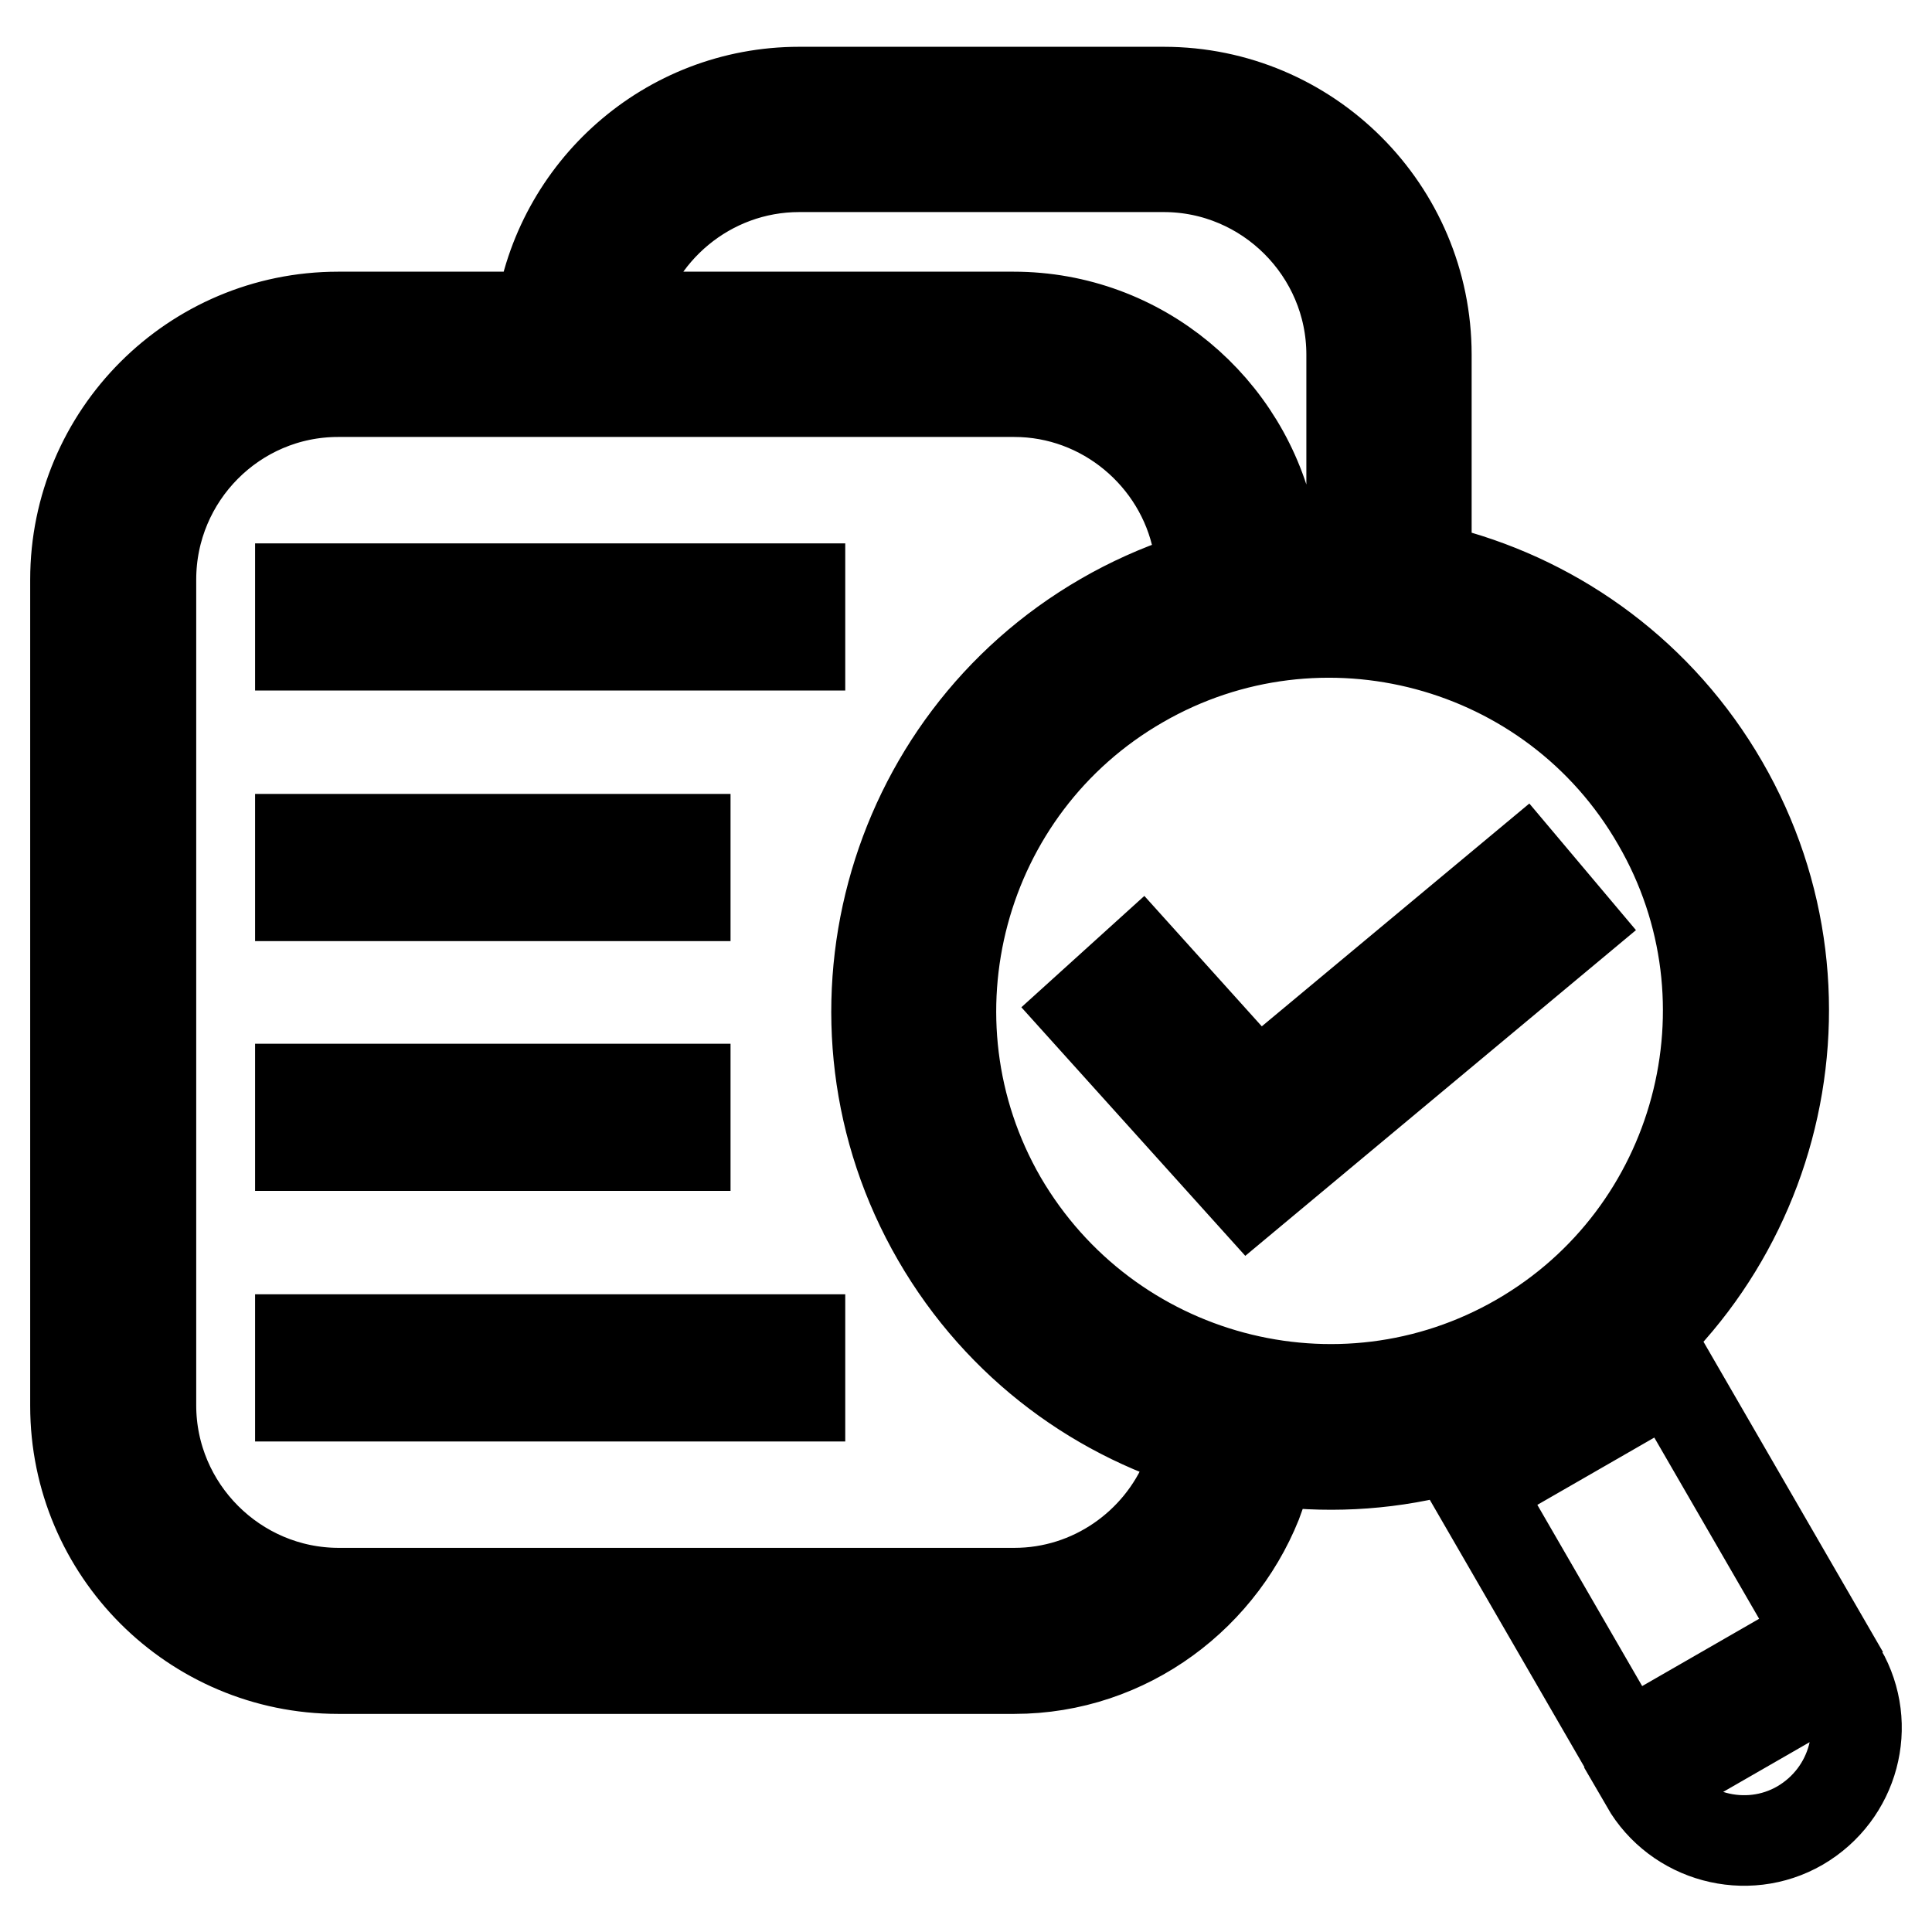
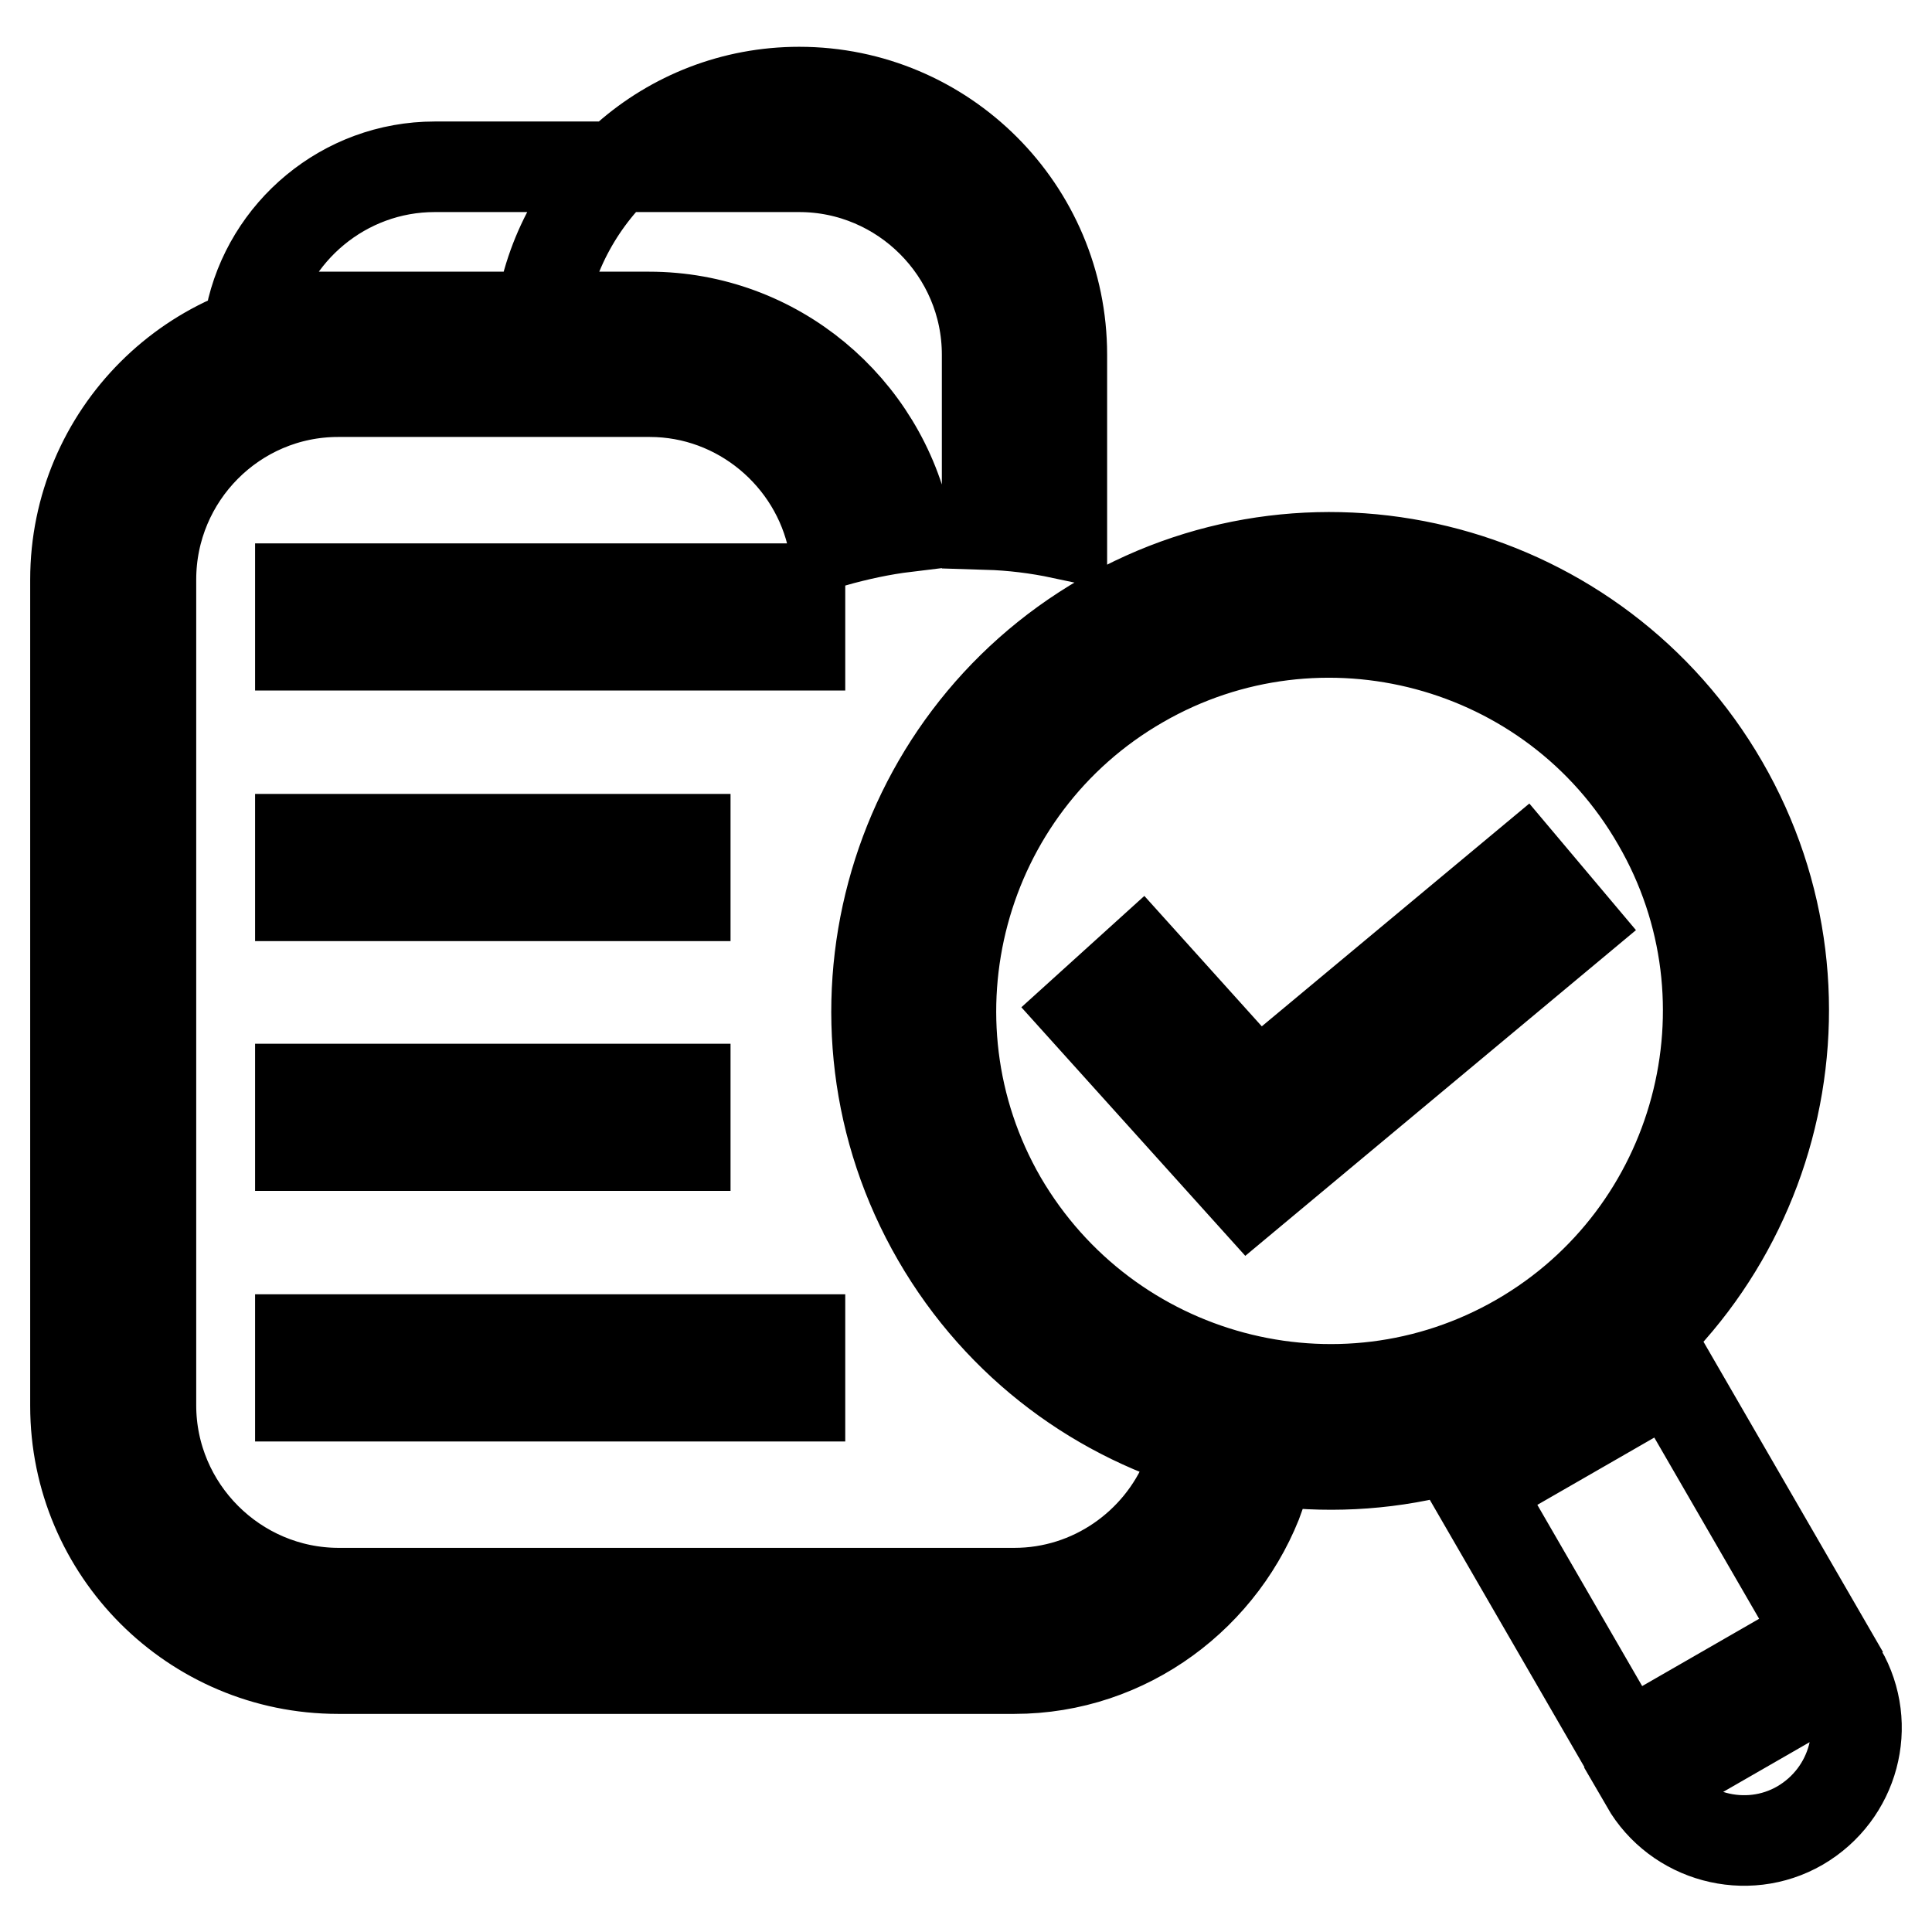
<svg xmlns="http://www.w3.org/2000/svg" version="1.1" x="0px" y="0px" viewBox="0 0 256 256" enable-background="new 0 0 256 256" xml:space="preserve">
  <g>
-     <path stroke-width="12" fill-opacity="0" stroke="#000000" d="M157.3,195.7c3.2,1,6.4,1.7,9.7,2.2c-4.8,13.4-17.6,23.2-32.6,23.2H44.8c-19.2,0-34.8-15.6-34.8-34.8V76.8 C10,57.6,25.6,42,44.8,42h26.8c2.4-16.8,16.8-29.8,34.3-29.8h48.3c19.2,0,34.8,15.6,34.8,34.8v23.7c-3.3-0.7-6.6-1.1-9.9-1.2V47 c0-13.7-11.2-24.9-24.9-24.9h-48.3c-12,0-22.1,8.6-24.4,19.9h52.8c16.8,0,30.8,12,34.1,27.8c-3.3,0.4-6.5,1.1-9.7,2 c-2.3-11.3-12.4-19.9-24.3-19.9H44.8C31.1,51.9,20,63.1,20,76.8v109.4c0,13.7,11.2,24.9,24.9,24.9h89.5 C144.7,211.1,153.6,204.7,157.3,195.7z M206.3,186c-28.7,16.6-65.5,6.7-82.1-22c-16.6-28.7-6.7-65.5,22-82.1 c28.7-16.6,65.5-6.7,82.1,22C244.9,132.6,235,169.4,206.3,186z M201.3,177.4c23.9-13.8,32.2-44.6,18.3-68.5 c-13.8-24-44.6-32.2-68.5-18.4c-24,13.8-32.2,44.6-18.4,68.5C146.7,183,177.4,191.2,201.3,177.4z M221.4,182.3l-25.9,14.9 l19.9,34.4l25.9-14.9L221.4,182.3z M244,221.5l-25.9,14.9c4.1,7.1,13.3,9.6,20.4,5.5C245.7,237.7,248.1,228.6,244,221.5z M106,78 H39.8v7.5H106L106,78L106,78z M90.8,111.2h-51v7.5h51V111.2z M39.8,151.8h51v-7.5h-51V151.8z M39.8,185H106v-7.5H39.8V185z  M166.6,144.3l-15.4-17.1l-7.4,6.7l21.8,24.2l42.7-35.6l-6.4-7.6L166.6,144.3z" />
+     <path stroke-width="12" fill-opacity="0" stroke="#000000" d="M157.3,195.7c3.2,1,6.4,1.7,9.7,2.2c-4.8,13.4-17.6,23.2-32.6,23.2H44.8c-19.2,0-34.8-15.6-34.8-34.8V76.8 C10,57.6,25.6,42,44.8,42h26.8c2.4-16.8,16.8-29.8,34.3-29.8c19.2,0,34.8,15.6,34.8,34.8v23.7c-3.3-0.7-6.6-1.1-9.9-1.2V47 c0-13.7-11.2-24.9-24.9-24.9h-48.3c-12,0-22.1,8.6-24.4,19.9h52.8c16.8,0,30.8,12,34.1,27.8c-3.3,0.4-6.5,1.1-9.7,2 c-2.3-11.3-12.4-19.9-24.3-19.9H44.8C31.1,51.9,20,63.1,20,76.8v109.4c0,13.7,11.2,24.9,24.9,24.9h89.5 C144.7,211.1,153.6,204.7,157.3,195.7z M206.3,186c-28.7,16.6-65.5,6.7-82.1-22c-16.6-28.7-6.7-65.5,22-82.1 c28.7-16.6,65.5-6.7,82.1,22C244.9,132.6,235,169.4,206.3,186z M201.3,177.4c23.9-13.8,32.2-44.6,18.3-68.5 c-13.8-24-44.6-32.2-68.5-18.4c-24,13.8-32.2,44.6-18.4,68.5C146.7,183,177.4,191.2,201.3,177.4z M221.4,182.3l-25.9,14.9 l19.9,34.4l25.9-14.9L221.4,182.3z M244,221.5l-25.9,14.9c4.1,7.1,13.3,9.6,20.4,5.5C245.7,237.7,248.1,228.6,244,221.5z M106,78 H39.8v7.5H106L106,78L106,78z M90.8,111.2h-51v7.5h51V111.2z M39.8,151.8h51v-7.5h-51V151.8z M39.8,185H106v-7.5H39.8V185z  M166.6,144.3l-15.4-17.1l-7.4,6.7l21.8,24.2l42.7-35.6l-6.4-7.6L166.6,144.3z" />
  </g>
</svg>